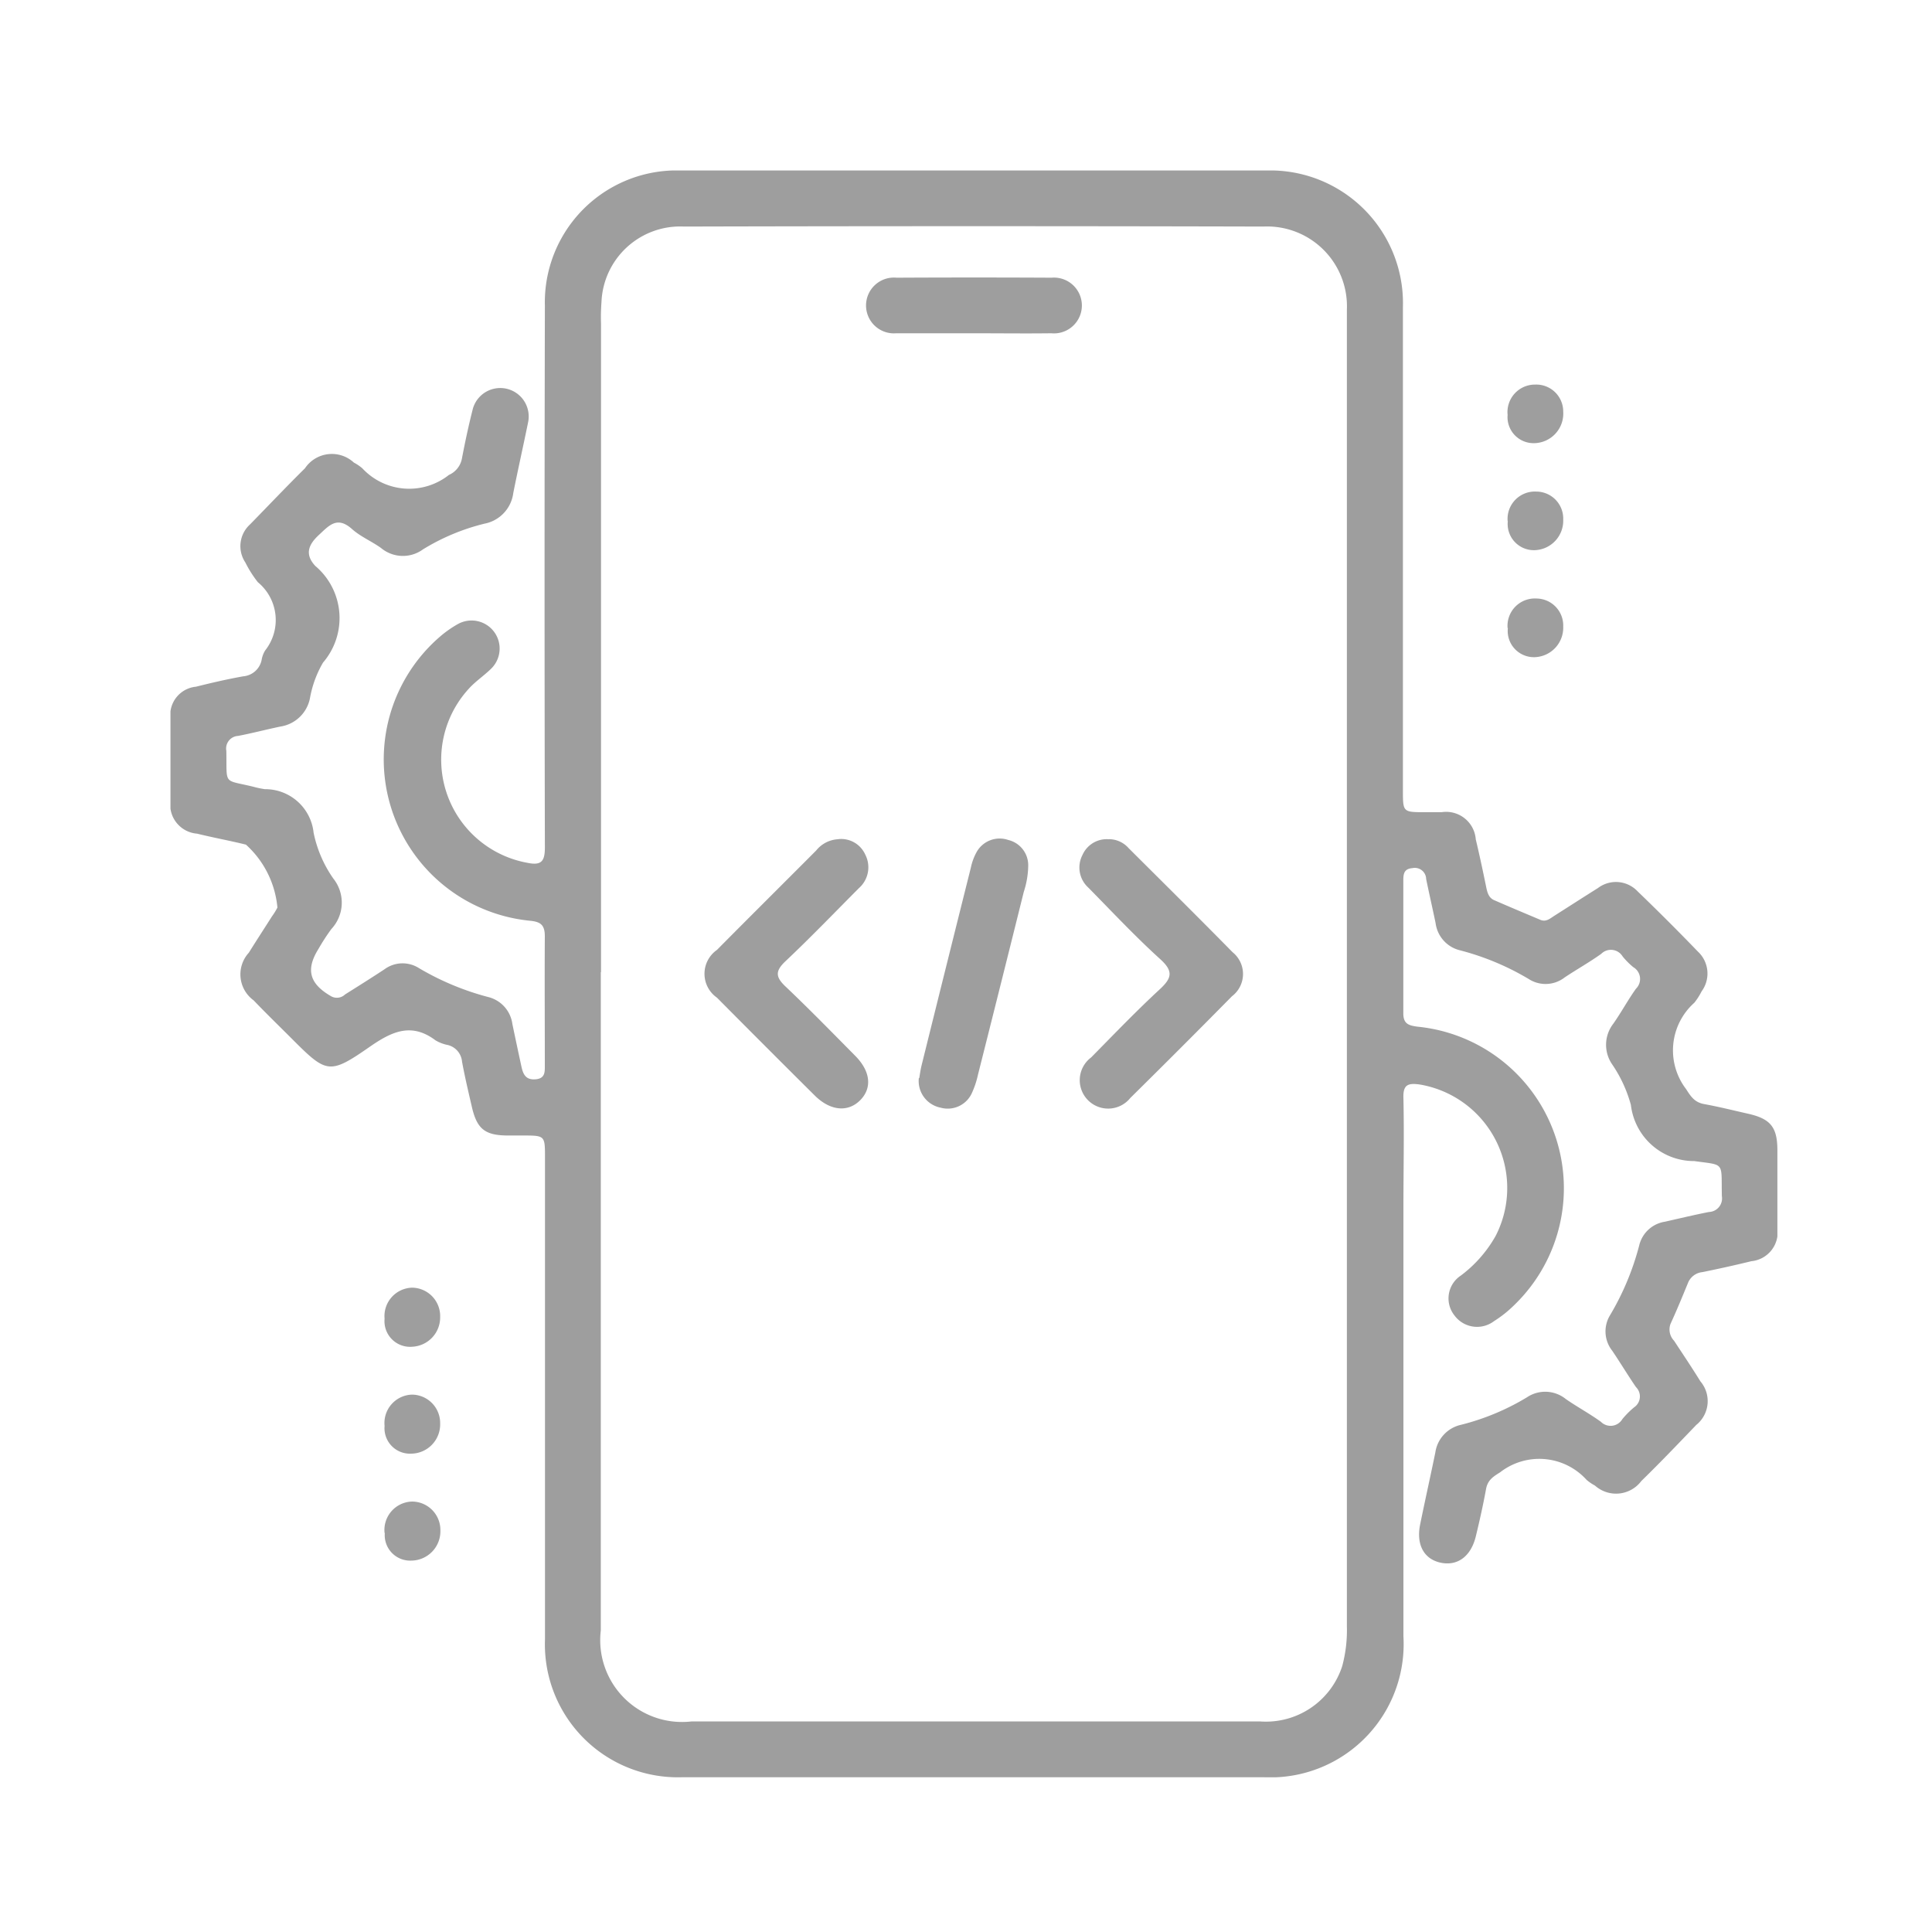
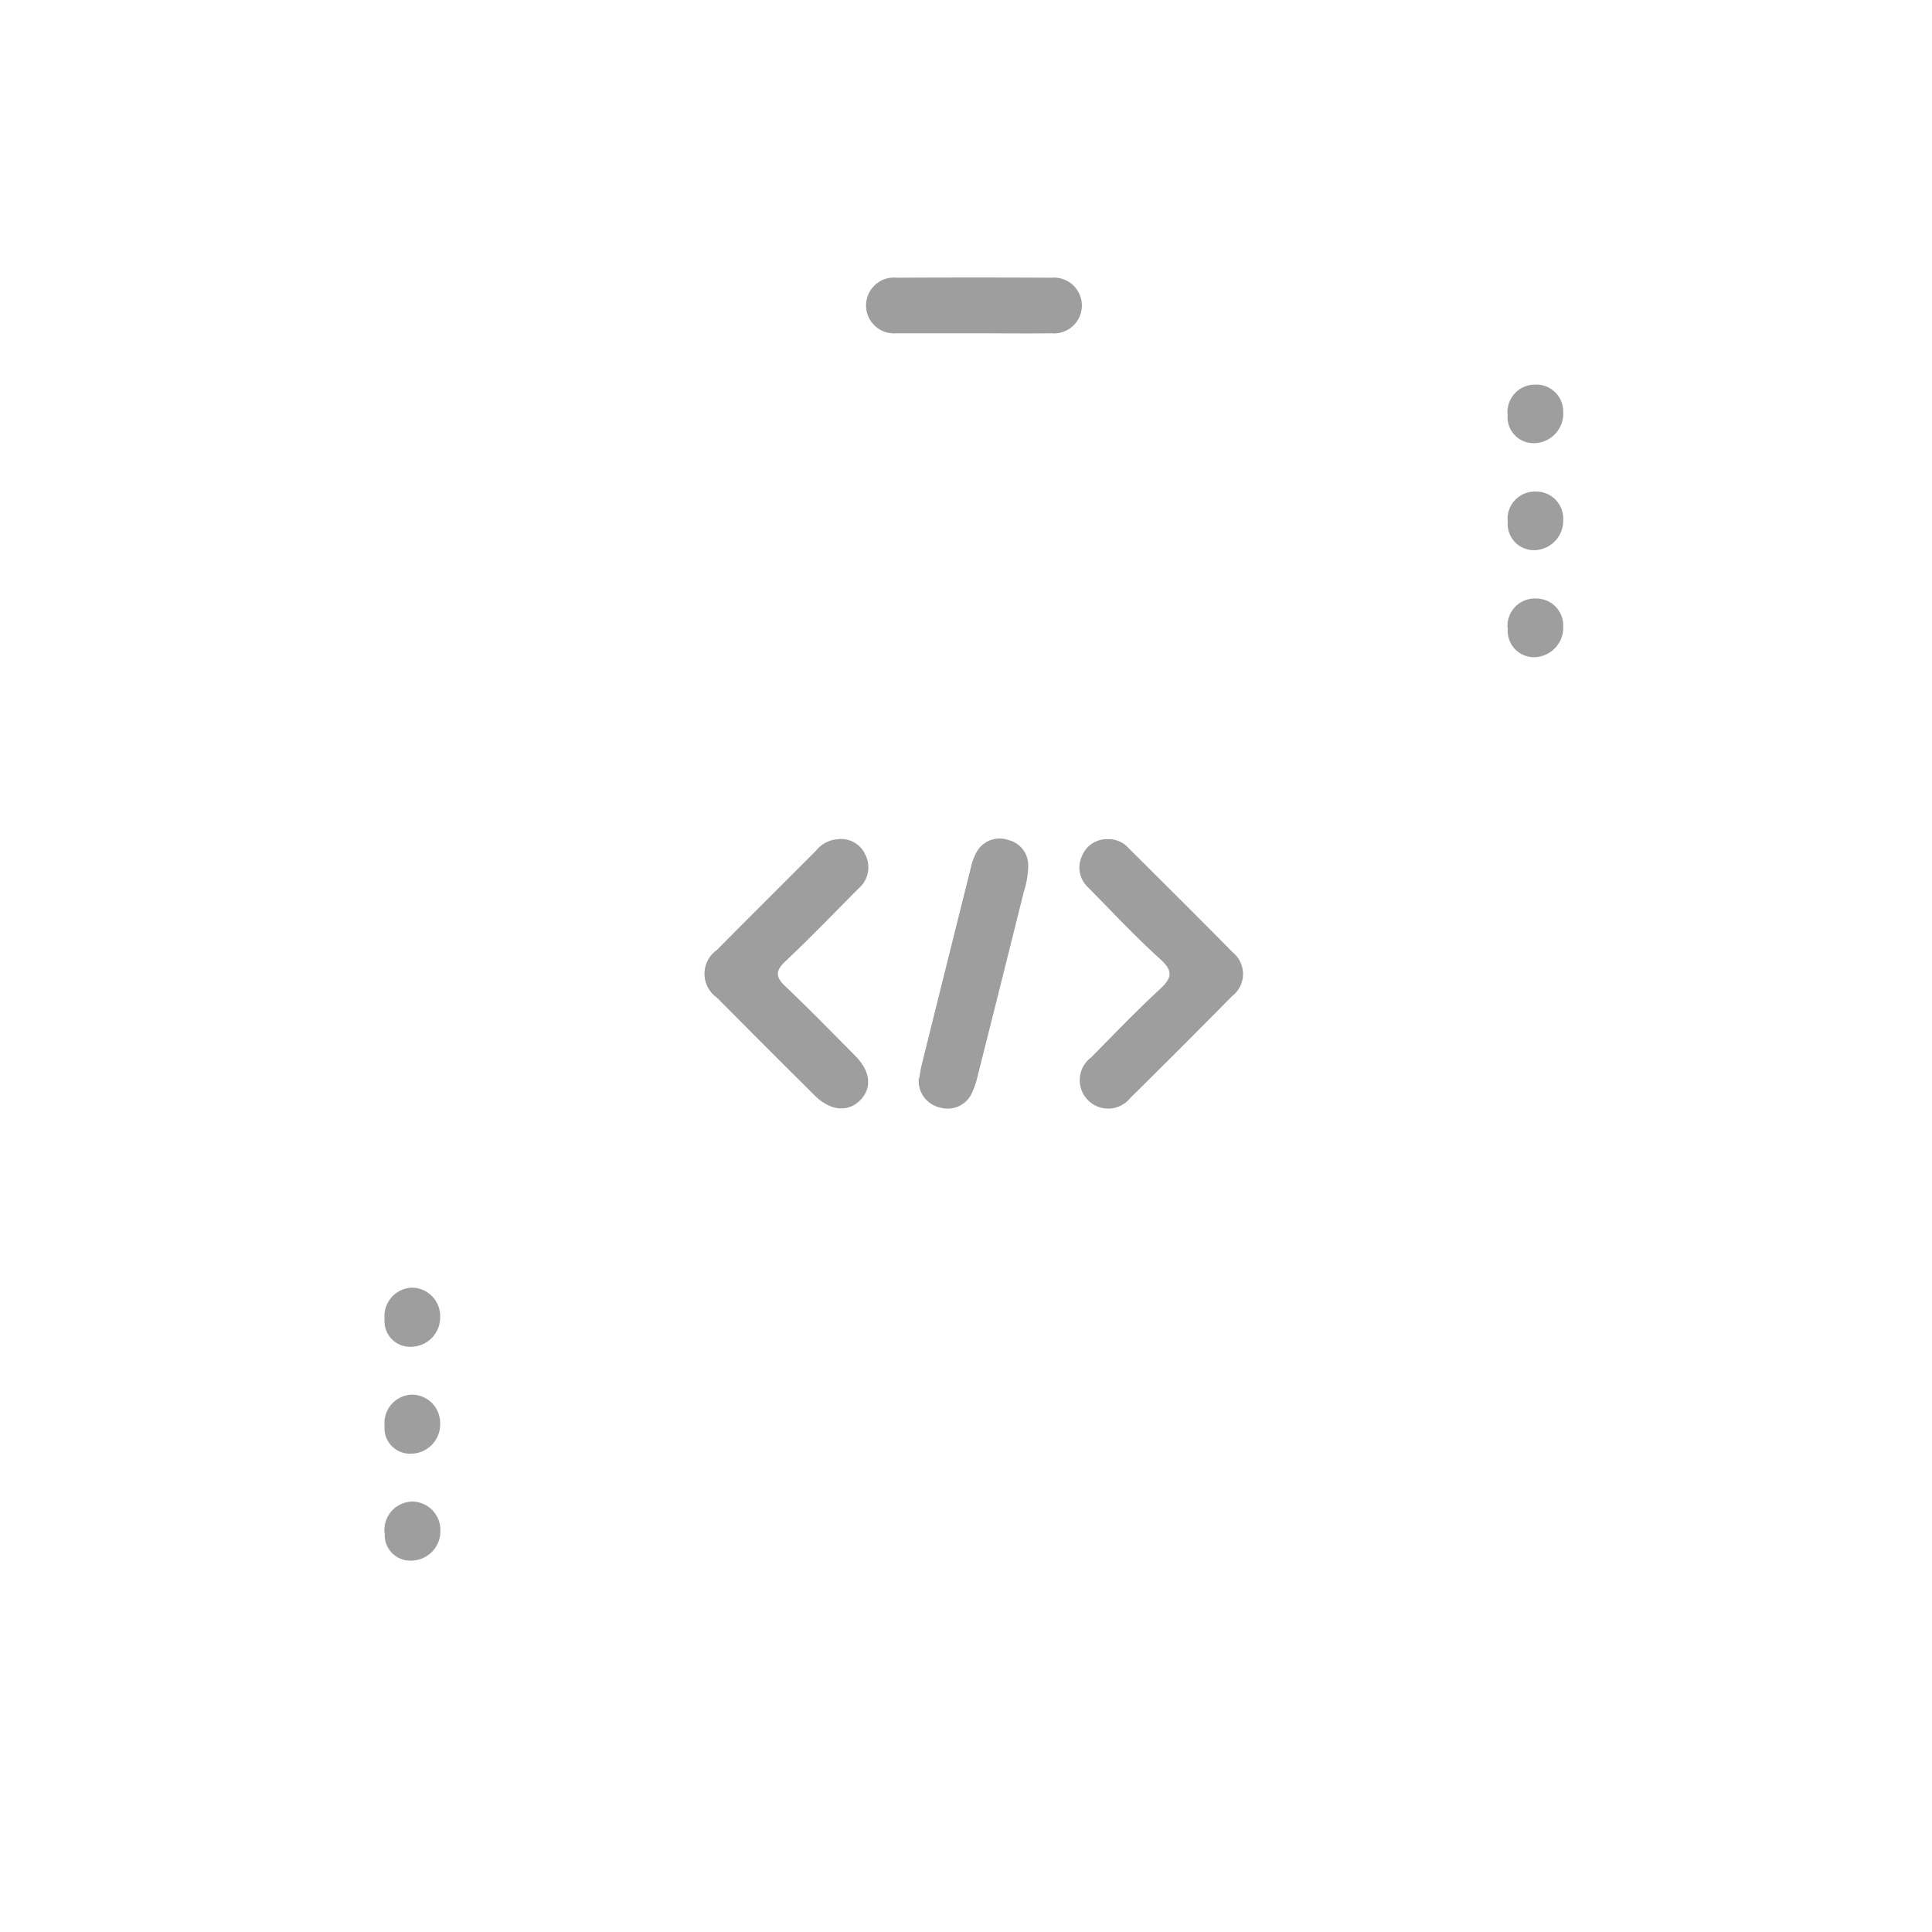
<svg xmlns="http://www.w3.org/2000/svg" width="34" height="34" viewBox="0 0 34 34">
  <defs>
    <clipPath id="clip-path">
      <rect id="Rectangle_7046" data-name="Rectangle 7046" width="28.279" height="28.277" fill="#9e9e9e" stroke="rgba(0,0,0,0)" stroke-width="1" />
    </clipPath>
  </defs>
  <g id="Group_28434" data-name="Group 28434" transform="translate(-450 -881)">
    <rect id="Rectangle_7047" data-name="Rectangle 7047" width="34" height="34" transform="translate(450 881)" fill="none" />
    <g id="Group_28398" data-name="Group 28398" transform="translate(453 884)">
      <g id="Group_28395" data-name="Group 28395" clip-path="url(#clip-path)">
-         <path id="Path_78938" data-name="Path 78938" d="M14.134,28.276q-2.559,0-5.117,0a2.34,2.34,0,0,1-2.426-2.43q0-4.235,0-8.47c0-.392,0-.392-.382-.393-.1,0-.2,0-.294,0-.382-.006-.522-.119-.61-.5-.062-.267-.125-.534-.174-.8a.33.33,0,0,0-.248-.292.677.677,0,0,1-.219-.083c-.422-.317-.766-.157-1.153.111-.719.5-.763.474-1.383-.147-.222-.222-.447-.44-.664-.667a.565.565,0,0,1-.085-.839c.135-.216.274-.43.411-.645a1.029,1.029,0,0,0,.092-.15,1.7,1.7,0,0,0-.554-1.107c-.285-.07-.575-.123-.86-.193A.513.513,0,0,1,0,11.087Q0,10.366,0,9.646a.5.5,0,0,1,.449-.561c.275-.069.553-.133.832-.183a.361.361,0,0,0,.324-.292.46.46,0,0,1,.062-.164.862.862,0,0,0-.129-1.2,2.007,2.007,0,0,1-.22-.347A.516.516,0,0,1,1.4,6.229c.322-.329.639-.664.967-.988a.57.57,0,0,1,.861-.1.8.8,0,0,1,.148.1A1.126,1.126,0,0,0,4.9,5.358a.393.393,0,0,0,.227-.278c.055-.289.116-.576.188-.861a.5.5,0,1,1,.977.221c-.084.413-.177.823-.259,1.236a.631.631,0,0,1-.508.54,3.776,3.776,0,0,0-1.081.452.6.6,0,0,1-.737-.023c-.166-.12-.363-.2-.516-.338-.26-.229-.4-.059-.583.111s-.247.34-.059.542a1.2,1.2,0,0,1,.136,1.7,1.9,1.9,0,0,0-.231.631.626.626,0,0,1-.519.495c-.249.052-.5.118-.746.165a.222.222,0,0,0-.206.262c.012.617-.064.5.478.633a1.591,1.591,0,0,0,.2.042.856.856,0,0,1,.858.767,2.153,2.153,0,0,0,.347.806.68.68,0,0,1-.035.889,3.6,3.6,0,0,0-.224.345c-.232.37-.162.618.223.839a.207.207,0,0,0,.242-.033c.232-.146.465-.292.694-.443a.536.536,0,0,1,.608-.02,4.776,4.776,0,0,0,1.217.508.565.565,0,0,1,.426.475q.078.374.159.747c.029.133.073.24.248.226s.164-.136.164-.254c0-.755-.005-1.51,0-2.264,0-.21-.084-.257-.277-.274a2.853,2.853,0,0,1-1.566-5,1.906,1.906,0,0,1,.312-.219.494.494,0,0,1,.583.788c-.125.123-.277.222-.393.353a1.845,1.845,0,0,0,1.029,3.059c.257.055.314-.03.313-.277q-.011-4.764,0-9.528A2.321,2.321,0,0,1,8.978,0Q14.139,0,19.3,0a2.336,2.336,0,0,1,2.389,2.407q0,4.249,0,8.5c0,.386,0,.386.388.386.1,0,.2,0,.294,0a.523.523,0,0,1,.6.478c.066.276.125.554.182.832.02.1.045.2.146.24.269.118.54.231.81.345.1.041.169-.023.242-.07.257-.163.512-.328.769-.489a.524.524,0,0,1,.7.058q.54.52,1.061,1.06a.528.528,0,0,1,.064.7,1.135,1.135,0,0,1-.128.2,1.122,1.122,0,0,0-.144,1.52c.085.135.153.233.317.263.26.047.517.112.775.17.39.088.511.234.514.629,0,.461,0,.921,0,1.382a.512.512,0,0,1-.458.584c-.285.07-.572.133-.86.192a.306.306,0,0,0-.25.178c-.1.243-.2.488-.311.729a.284.284,0,0,0,.06.3c.156.237.315.474.464.715a.537.537,0,0,1-.072.767c-.319.332-.637.666-.967.987a.556.556,0,0,1-.816.081.822.822,0,0,1-.147-.1A1.122,1.122,0,0,0,23.4,22.91c-.126.078-.22.14-.248.294-.051.279-.113.557-.18.833-.087.359-.329.531-.631.461-.285-.067-.42-.319-.349-.669.086-.422.18-.843.267-1.265a.584.584,0,0,1,.449-.489,4.234,4.234,0,0,0,1.163-.484.576.576,0,0,1,.685.03c.2.139.418.256.617.4a.24.24,0,0,0,.377-.046,1.54,1.54,0,0,1,.207-.208.231.231,0,0,0,.033-.357c-.144-.21-.275-.429-.418-.64a.548.548,0,0,1-.032-.634,4.743,4.743,0,0,0,.507-1.217A.551.551,0,0,1,26.3,18.5c.258-.058.515-.12.775-.171a.239.239,0,0,0,.227-.278c-.014-.612.065-.541-.486-.618a1.118,1.118,0,0,1-1.115-.988,2.369,2.369,0,0,0-.331-.716.606.606,0,0,1,.021-.713c.141-.2.257-.418.4-.617a.24.24,0,0,0-.047-.378,1.36,1.36,0,0,1-.187-.187.241.241,0,0,0-.378-.048c-.207.148-.43.273-.642.414a.547.547,0,0,1-.634.029,4.627,4.627,0,0,0-1.217-.507.567.567,0,0,1-.422-.478c-.054-.259-.113-.517-.166-.775a.2.2,0,0,0-.244-.191c-.156.012-.158.117-.158.23,0,.774,0,1.549,0,2.323,0,.187.091.216.252.237a2.857,2.857,0,0,1,1.692,4.907,2.039,2.039,0,0,1-.345.273.494.494,0,0,1-.7-.1.481.481,0,0,1,.113-.7,2.244,2.244,0,0,0,.614-.7,1.847,1.847,0,0,0-1.333-2.662c-.22-.032-.3.008-.291.244.014.637,0,1.274,0,1.911q0,3.779,0,7.558a2.345,2.345,0,0,1-2.467,2.477q-2.544,0-5.088,0M7.573,14.109q0,5.793,0,11.585a1.44,1.44,0,0,0,1.6,1.6q2.264,0,4.528,0,2.735,0,5.469,0a1.411,1.411,0,0,0,1.451-.974,2.436,2.436,0,0,0,.082-.7q0-11.483,0-22.965c0-.069,0-.137,0-.206A1.405,1.405,0,0,0,19.234.987q-5.1-.013-10.2,0a1.386,1.386,0,0,0-1.449,1.33,3.492,3.492,0,0,0-.008.382q0,5.7,0,11.409" transform="translate(0 0)" fill="#9e9e9e" stroke="rgba(0,0,0,0)" stroke-width="1" />
        <path id="Path_78939" data-name="Path 78939" d="M47.947,250.736a.5.5,0,0,1,.489-.547.5.5,0,0,1,.489.515.516.516,0,0,1-.487.524.451.451,0,0,1-.491-.492" transform="translate(-44.179 -230.528)" fill="#9e9e9e" stroke="rgba(0,0,0,0)" stroke-width="1" />
        <path id="Path_78940" data-name="Path 78940" d="M47.946,274.694a.5.5,0,0,1,.484-.551.5.5,0,0,1,.494.51.515.515,0,0,1-.512.529.448.448,0,0,1-.466-.488" transform="translate(-44.178 -252.6)" fill="#9e9e9e" stroke="rgba(0,0,0,0)" stroke-width="1" />
        <path id="Path_78941" data-name="Path 78941" d="M47.946,298.649a.5.5,0,0,1,.482-.554.5.5,0,0,1,.5.508.516.516,0,0,1-.51.531.448.448,0,0,1-.468-.486" transform="translate(-44.178 -274.67)" fill="#9e9e9e" stroke="rgba(0,0,0,0)" stroke-width="1" />
        <path id="Path_78942" data-name="Path 78942" d="M299.455,48.488a.484.484,0,0,1,.486-.539.474.474,0,0,1,.492.473.521.521,0,0,1-.514.558.458.458,0,0,1-.465-.492" transform="translate(-275.923 -44.181)" fill="#9e9e9e" stroke="rgba(0,0,0,0)" stroke-width="1" />
        <path id="Path_78943" data-name="Path 78943" d="M299.454,72.42a.481.481,0,0,1,.505-.52.475.475,0,0,1,.473.492.519.519,0,0,1-.5.539.461.461,0,0,1-.475-.511" transform="translate(-275.922 -66.249)" fill="#9e9e9e" stroke="rgba(0,0,0,0)" stroke-width="1" />
        <path id="Path_78944" data-name="Path 78944" d="M299.453,96.372a.481.481,0,0,1,.507-.519.475.475,0,0,1,.472.494.519.519,0,0,1-.5.538.461.461,0,0,1-.474-.513" transform="translate(-275.922 -88.32)" fill="#9e9e9e" stroke="rgba(0,0,0,0)" stroke-width="1" />
        <path id="Path_78945" data-name="Path 78945" d="M122.016,149.744a.465.465,0,0,1,.471.272.488.488,0,0,1-.113.592c-.429.431-.85.869-1.292,1.286-.179.17-.177.274,0,.442.421.4.823.812,1.23,1.223.265.268.3.56.09.776s-.52.2-.8-.075q-.866-.86-1.725-1.726a.512.512,0,0,1,0-.84c.579-.585,1.164-1.165,1.745-1.748a.531.531,0,0,1,.387-.2" transform="translate(-110.26 -137.977)" fill="#9e9e9e" stroke="rgba(0,0,0,0)" stroke-width="1" />
        <path id="Path_78946" data-name="Path 78946" d="M204.1,149.74a.464.464,0,0,1,.344.158c.611.609,1.224,1.216,1.829,1.831a.492.492,0,0,1-.011.776q-.887.9-1.788,1.789a.5.5,0,1,1-.691-.712c.4-.405.793-.816,1.209-1.2.21-.195.245-.315.011-.528-.442-.4-.852-.839-1.272-1.265a.476.476,0,0,1-.1-.569.466.466,0,0,1,.47-.278" transform="translate(-187.582 -137.972)" fill="#9e9e9e" stroke="rgba(0,0,0,0)" stroke-width="1" />
        <path id="Path_78947" data-name="Path 78947" d="M167.688,153.9c.01-.055.021-.143.042-.228q.431-1.738.866-3.475a.99.99,0,0,1,.1-.273.464.464,0,0,1,.558-.216.457.457,0,0,1,.352.452,1.55,1.55,0,0,1-.078.461q-.4,1.609-.806,3.217a1.576,1.576,0,0,1-.1.307.467.467,0,0,1-.558.274.478.478,0,0,1-.383-.521" transform="translate(-154.511 -137.926)" fill="#9e9e9e" stroke="rgba(0,0,0,0)" stroke-width="1" />
        <path id="Path_78948" data-name="Path 78948" d="M157.639,24.926c-.45,0-.9,0-1.349,0a.491.491,0,1,1,.006-.978q1.364-.007,2.728,0a.491.491,0,1,1-.006.978c-.459.006-.919,0-1.379,0" transform="translate(-143.517 -22.061)" fill="#9e9e9e" stroke="rgba(0,0,0,0)" stroke-width="1" />
      </g>
    </g>
  </g>
</svg>